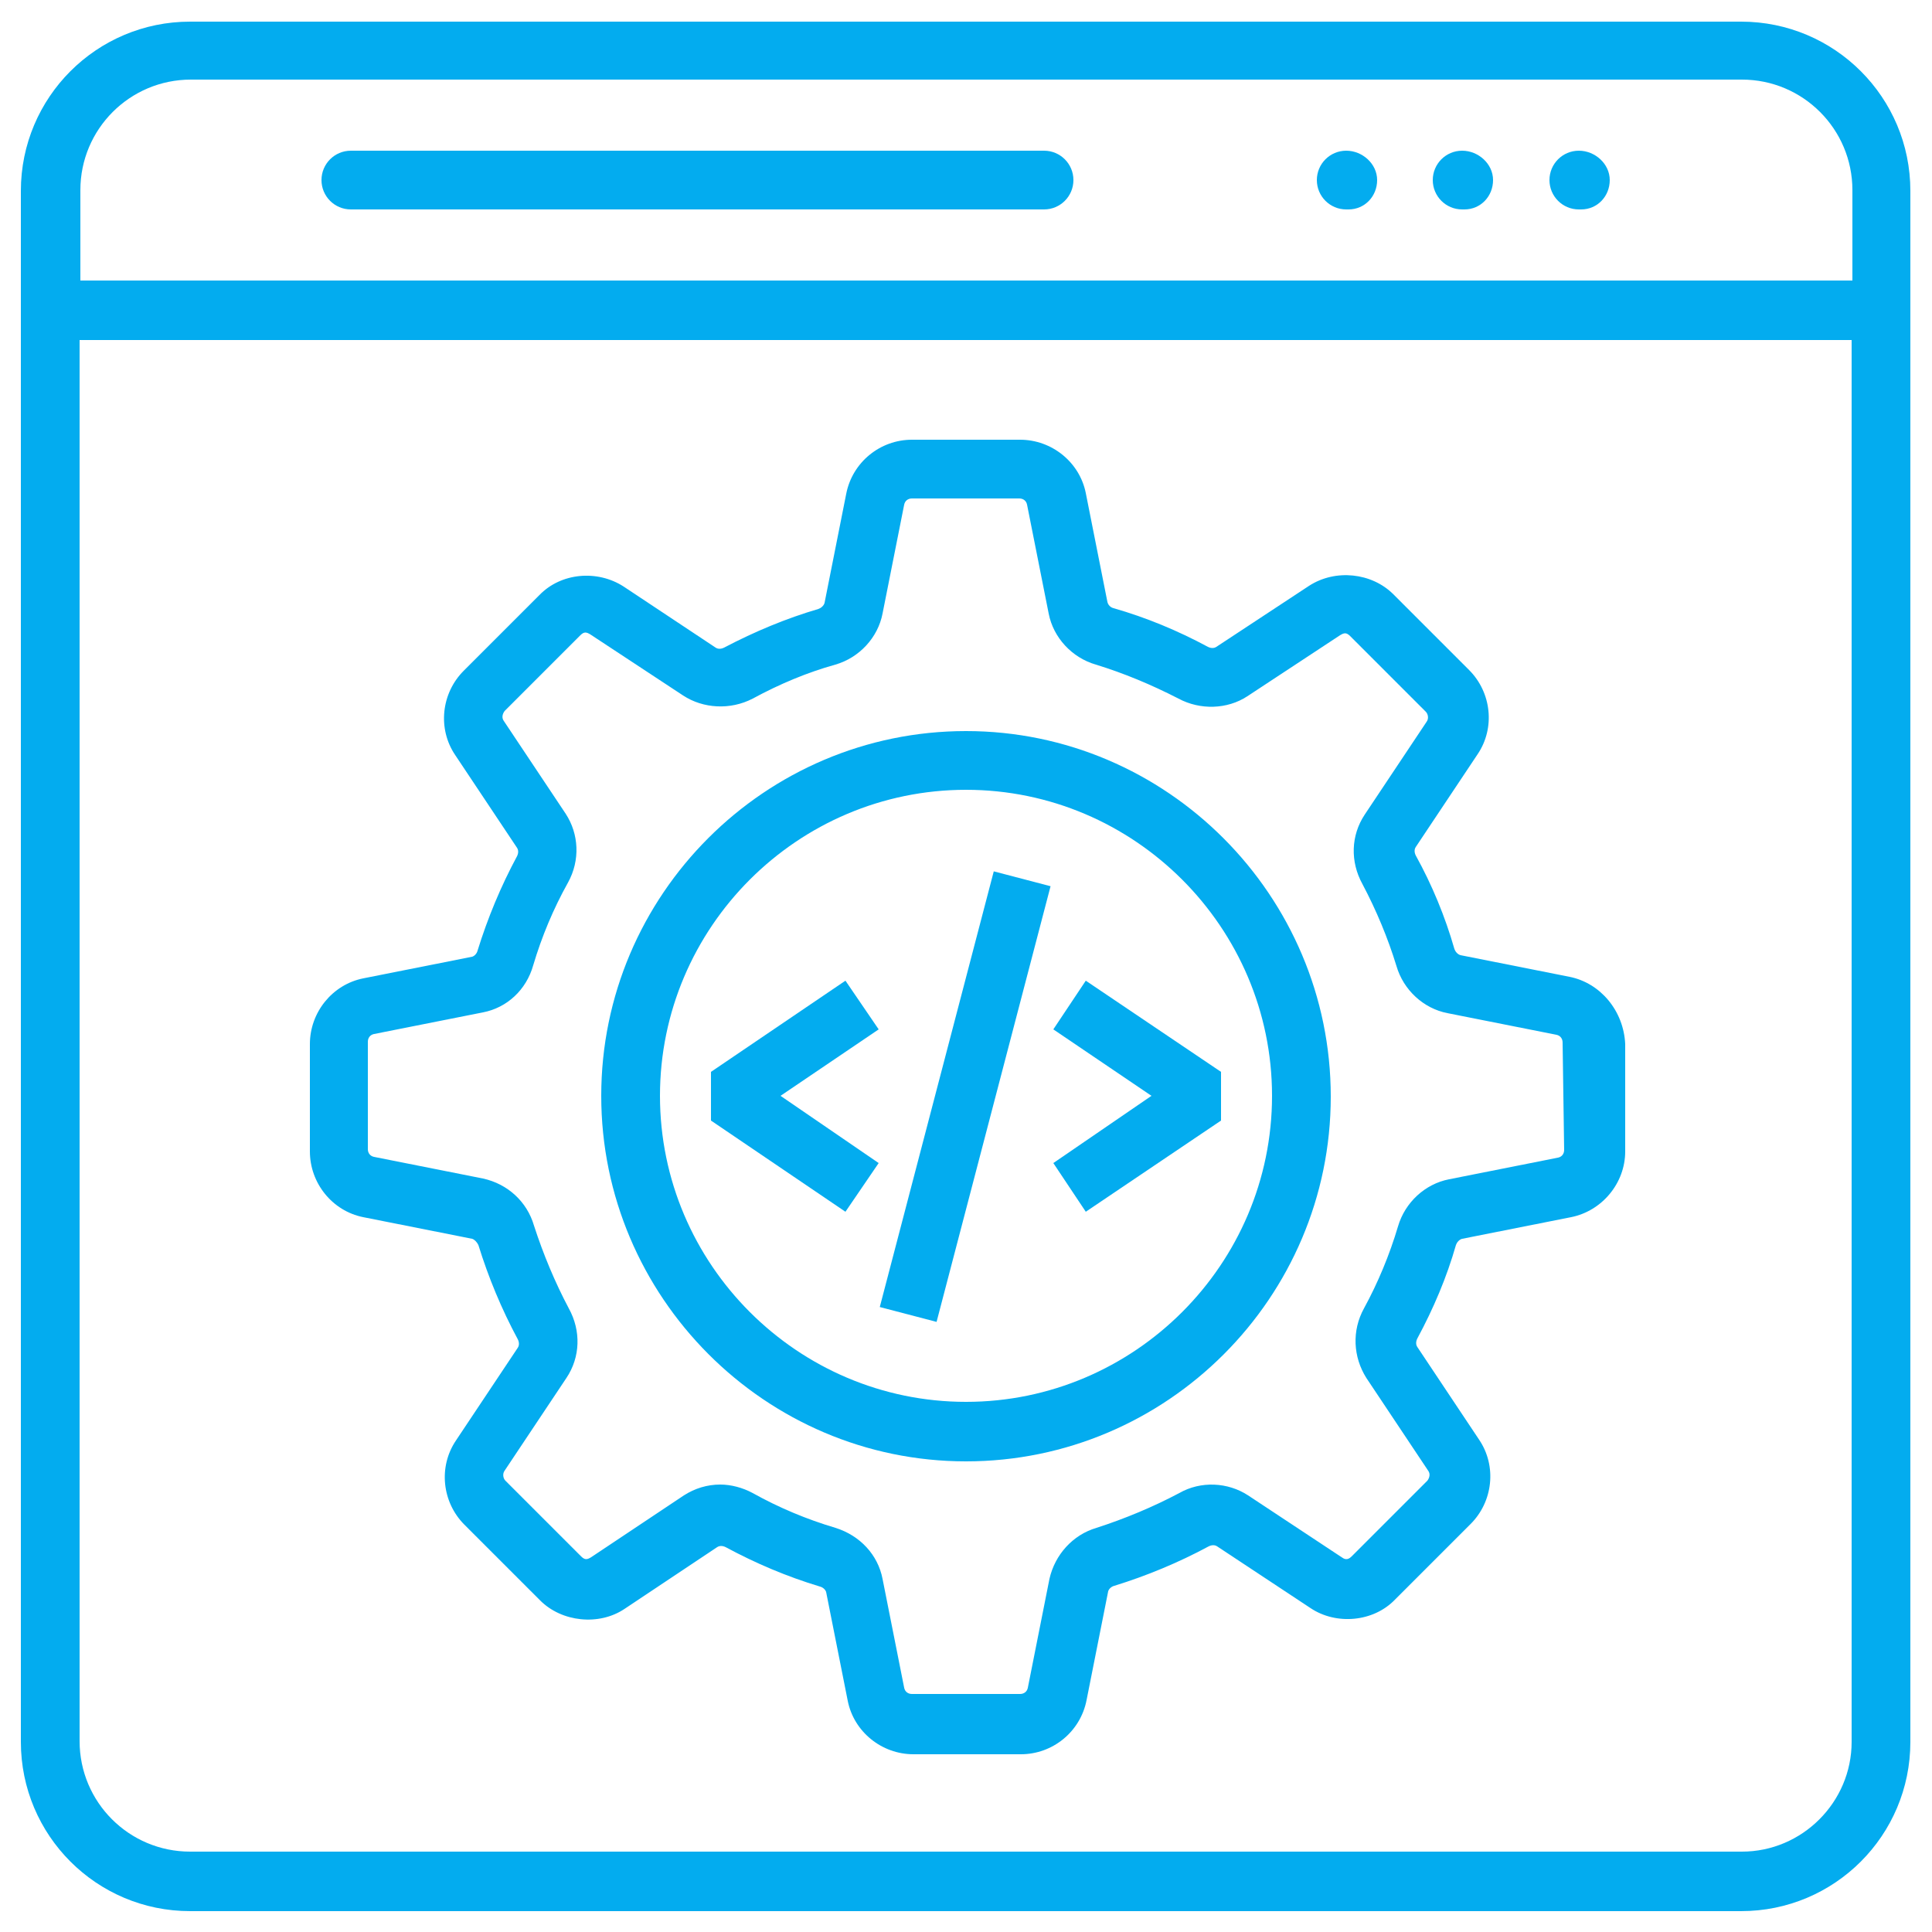
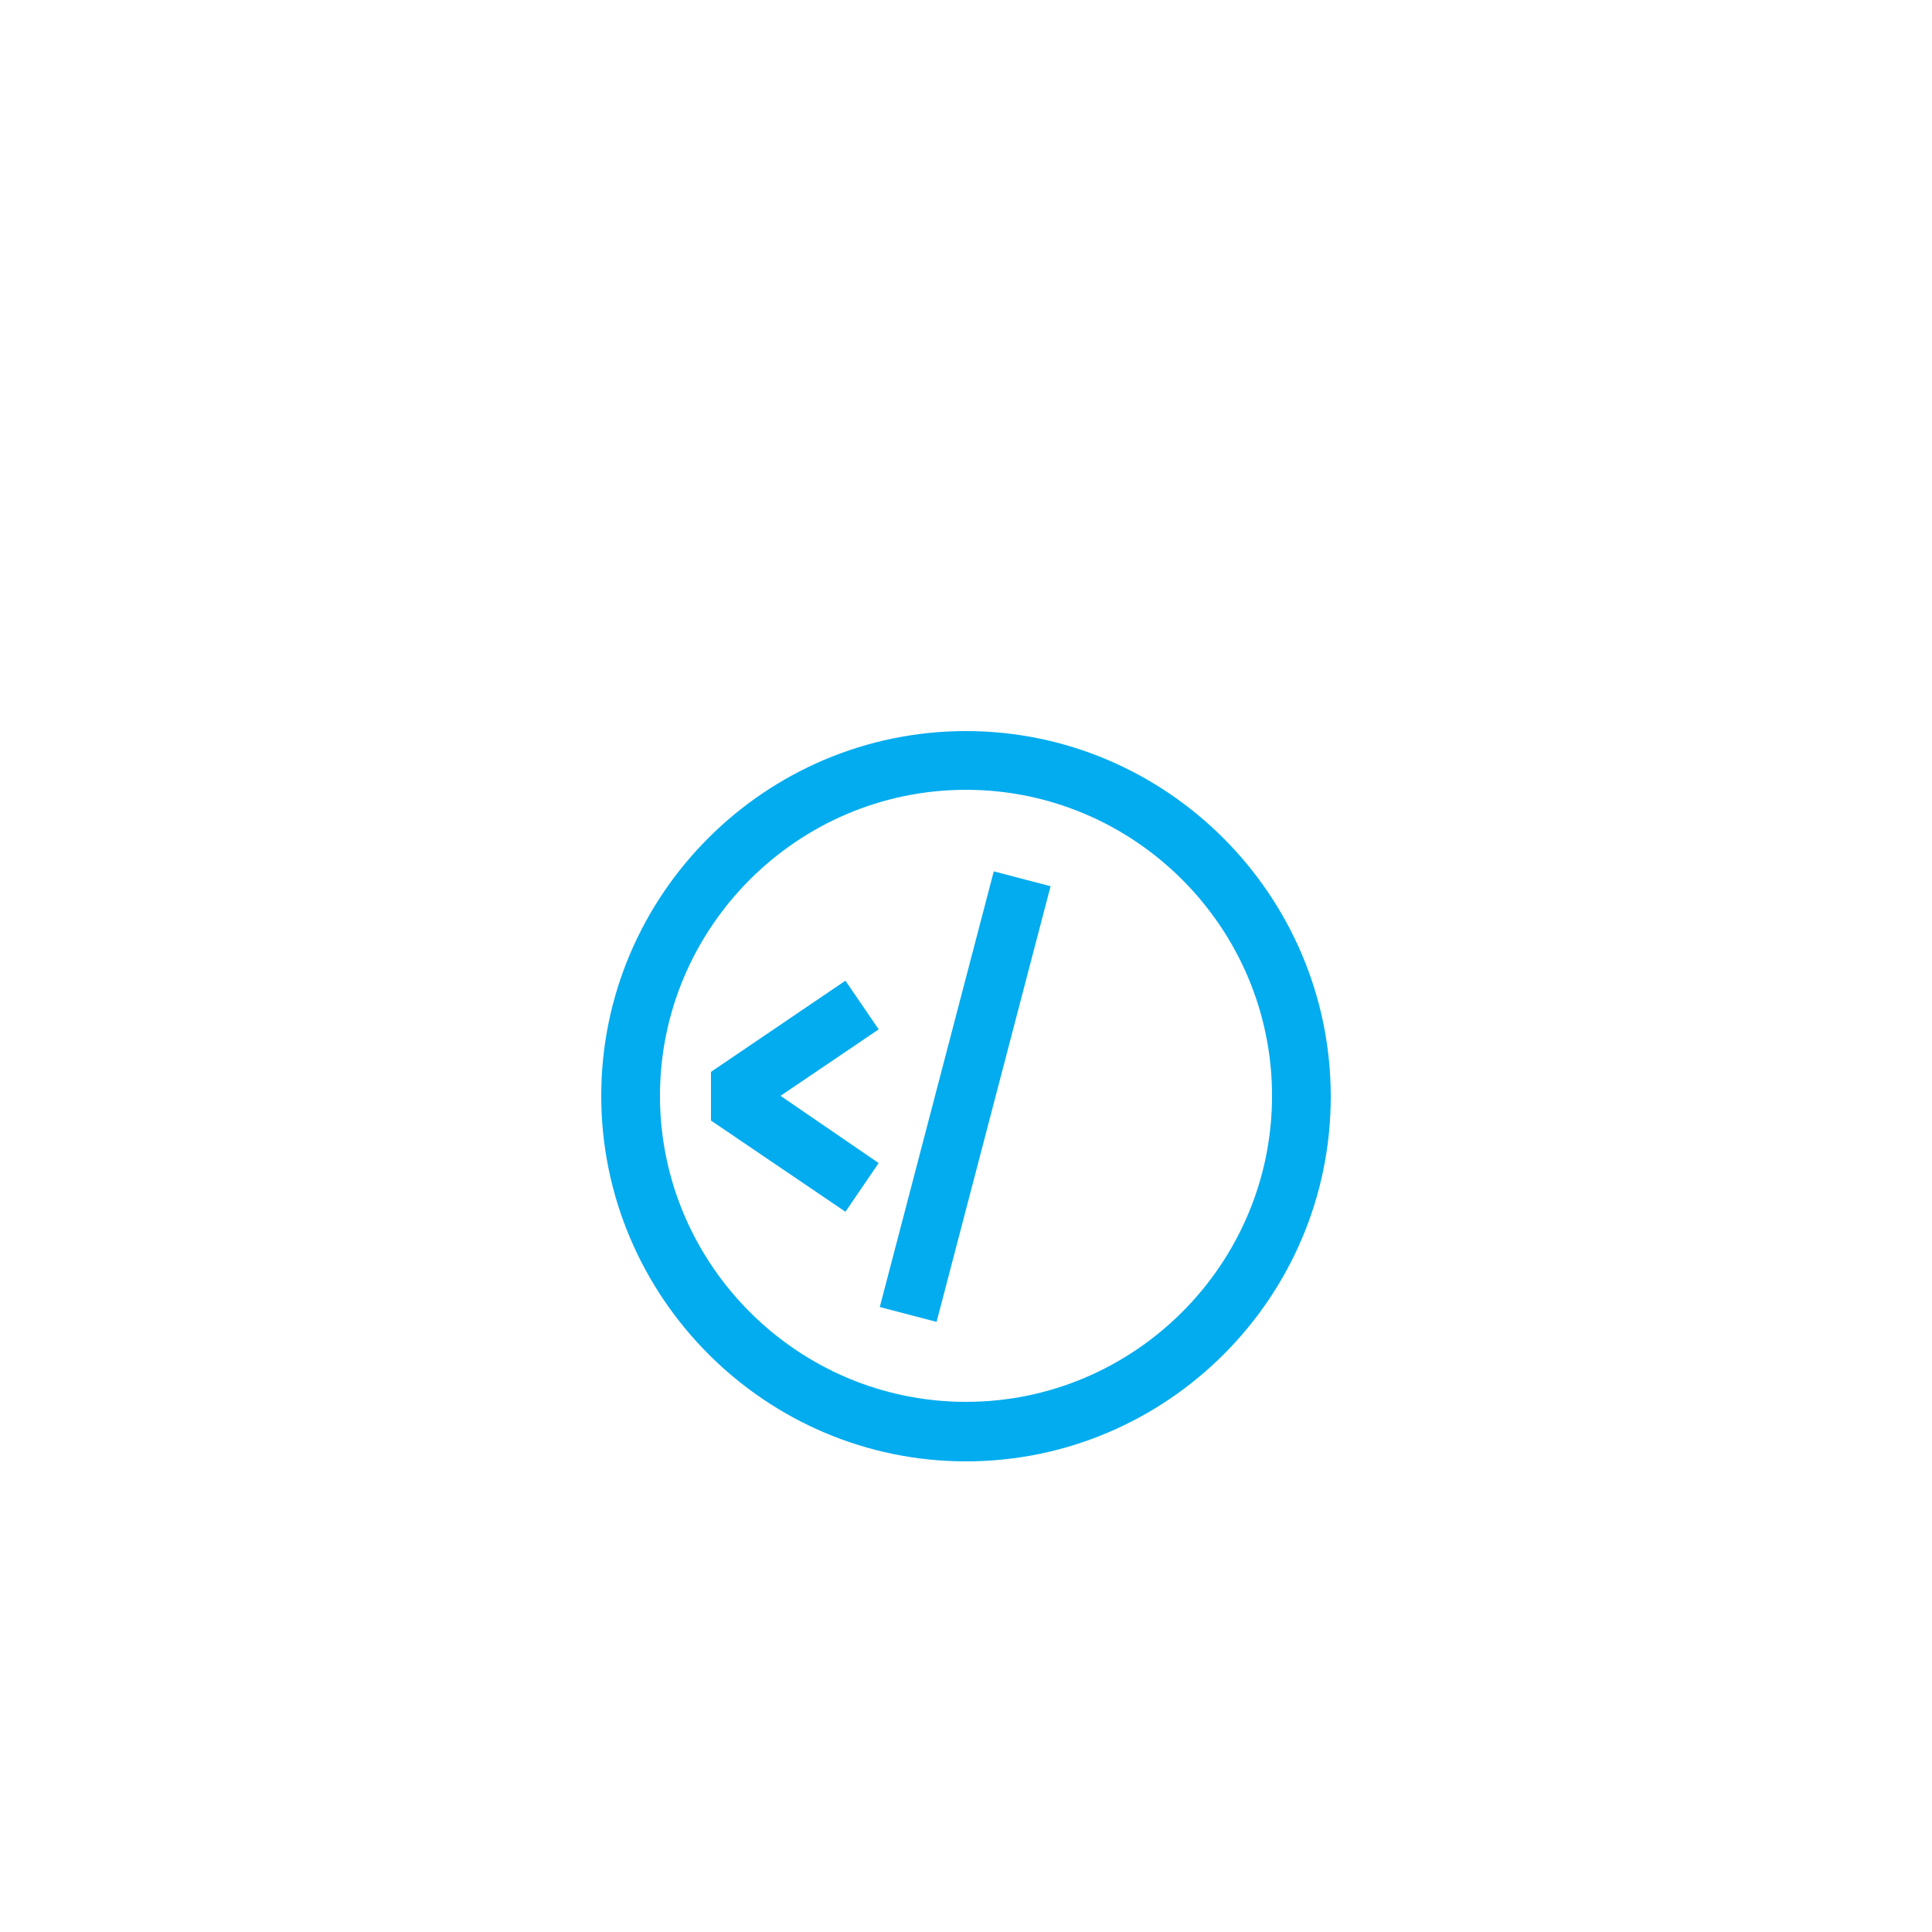
<svg xmlns="http://www.w3.org/2000/svg" version="1.1" id="Layer_1" x="0px" y="0px" viewBox="0 0 250 250" style="enable-background:new 0 0 250 250;" xml:space="preserve">
  <style type="text/css">
	.st0{fill:#03ACEF;}
</style>
-   <path class="st0" d="M24.6,247.3h200.7c12.1,0,21.9-9.8,21.9-21.9c0-58.9,0-141.7,0-200.7c0-12.1-9.8-21.9-21.9-21.9H24.6  c-12.1,0-21.9,9.8-21.9,21.9c0,59,0,141.9,0,200.7C2.7,237.5,12.5,247.3,24.6,247.3z M225.4,239.6H24.6c-7.9,0-14.3-6.4-14.3-14.3  V44h229.3v181.4C239.6,233.2,233.2,239.6,225.4,239.6z M10.4,24.6c0-7.9,6.4-14.3,14.3-14.3h200.7c7.9,0,14.3,6.4,14.3,14.3v11.7  H10.4V24.6z" />
-   <path class="st0" d="M204.3,19.5c-2.1,0-3.8,1.7-3.8,3.8s1.7,3.8,3.8,3.8h0.3c2.1,0,3.7-1.7,3.7-3.8S206.4,19.5,204.3,19.5z   M189.2,19.5c-2.1,0-3.8,1.7-3.8,3.8s1.7,3.8,3.8,3.8h0.3c2.1,0,3.7-1.7,3.7-3.8S191.3,19.5,189.2,19.5z M174.2,19.5  c-2.1,0-3.8,1.7-3.8,3.8s1.7,3.8,3.8,3.8h0.3c2.1,0,3.7-1.7,3.7-3.8S176.3,19.5,174.2,19.5z M135.1,19.5H45.4  c-2.1,0-3.8,1.7-3.8,3.8s1.7,3.8,3.8,3.8h89.7c2.1,0,3.8-1.7,3.8-3.8S137.2,19.5,135.1,19.5z M203.1,126.4l-14.1-2.8  c-0.4-0.1-0.7-0.5-0.8-0.8c-1.2-4.2-2.9-8.3-5-12.1c-0.2-0.4-0.2-0.8,0-1.1l8-12c2.3-3.4,1.8-8-1.1-10.9l-9.8-9.8  c-2.8-2.8-7.5-3.3-10.9-1.1l-12,7.9c-0.3,0.2-0.7,0.2-1.1,0c-3.9-2.1-8-3.8-12.2-5c-0.4-0.1-0.7-0.4-0.8-0.8l-2.8-14.1  c-0.8-4-4.4-6.9-8.5-6.9h-14c-4.1,0-7.7,2.9-8.5,7L106.7,78c-0.1,0.4-0.5,0.7-0.8,0.8c-4.1,1.2-8.2,2.9-12.2,5  c-0.4,0.2-0.8,0.2-1.1,0l-11.9-7.9c-3.4-2.2-8.1-1.8-10.9,1.1L60,86.8c-2.9,2.9-3.4,7.5-1.1,10.9l8,12c0.2,0.3,0.2,0.7,0,1.1  c-2.1,3.9-3.8,8-5.1,12.2c-0.1,0.4-0.4,0.7-0.7,0.8L47,126.6c-4,0.8-6.9,4.4-6.9,8.5V149c0,4.1,2.9,7.7,6.9,8.5l14.1,2.8  c0.3,0.1,0.6,0.4,0.8,0.8c1.3,4.2,3,8.3,5.1,12.2c0.2,0.4,0.2,0.8,0,1.1l-8,12c-2.3,3.4-1.8,8,1.1,10.9l9.8,9.8  c2.8,2.8,7.6,3.3,10.9,1.1l12-8c0.3-0.2,0.7-0.2,1.1,0c3.9,2.1,7.9,3.8,12.2,5.1c0.4,0.1,0.7,0.4,0.8,0.7l2.8,14.1  c0.8,4,4.4,6.9,8.5,6.9h13.9c4.1,0,7.7-2.9,8.5-7l2.8-14.1c0.1-0.3,0.4-0.6,0.8-0.7c4.2-1.3,8.3-3,12.2-5.1c0.4-0.2,0.8-0.2,1.1,0  l12.1,8c3.3,2.2,8.1,1.8,10.9-1.1l9.8-9.8c2.9-2.9,3.4-7.5,1.1-10.9l-8-12c-0.2-0.3-0.2-0.7,0-1.1c2.1-3.9,3.8-7.9,5-12.1  c0.1-0.3,0.4-0.7,0.8-0.8l14.1-2.8c4-0.8,7-4.4,7-8.5v-13.9C210.1,130.8,207.1,127.2,203.1,126.4z M202.4,148.8c0,0.5-0.3,0.9-0.8,1  l-14.1,2.8c-3.1,0.6-5.7,3-6.6,6.1c-1.1,3.7-2.6,7.3-4.4,10.6c-1.6,2.9-1.4,6.3,0.3,9l8,12c0.3,0.4,0.2,0.9-0.1,1.3l-9.8,9.8  c-0.6,0.6-1,0.3-1.3,0.1l-12.1-8c-2.6-1.7-6.1-1.9-8.9-0.3c-3.4,1.8-7,3.3-10.7,4.5c-3.1,0.9-5.4,3.5-6.1,6.6l-2.8,14.1  c-0.1,0.5-0.5,0.8-1,0.8h-14c-0.5,0-0.9-0.3-1-0.8l-2.8-14.1c-0.6-3.1-2.9-5.6-6.1-6.6c-3.7-1.1-7.3-2.6-10.7-4.5  c-1.3-0.7-2.8-1.1-4.2-1.1c-1.7,0-3.3,0.5-4.7,1.4l-12,8c-0.5,0.3-0.8,0.4-1.3-0.1l-9.8-9.8c-0.3-0.3-0.4-0.9-0.1-1.3l8-12  c1.8-2.7,1.9-6.1,0.3-9c-1.8-3.4-3.3-7-4.5-10.7c-0.9-3.1-3.4-5.4-6.6-6.1l-14.1-2.8c-0.5-0.1-0.8-0.5-0.8-1v-13.9  c0-0.5,0.3-0.9,0.8-1l14.1-2.8c3.1-0.6,5.6-2.9,6.5-6.1c1.1-3.7,2.6-7.3,4.5-10.7c1.6-2.9,1.4-6.3-0.3-8.9l-8-12  c-0.3-0.4-0.2-0.9,0.1-1.3l9.8-9.8c0.5-0.5,0.8-0.4,1.3-0.1l12,7.9c2.6,1.7,6.1,1.9,9,0.4c3.5-1.9,7.1-3.4,10.7-4.4  c3.1-0.9,5.5-3.5,6.1-6.6l2.8-14.1c0.1-0.5,0.5-0.8,1-0.8h13.9c0.5,0,0.9,0.3,1,0.8l2.8,14.1c0.6,3.1,3,5.7,6.1,6.6  c3.6,1.1,7.2,2.6,10.7,4.4c2.8,1.5,6.3,1.4,8.9-0.3l12-7.9c0.5-0.3,0.8-0.4,1.3,0.1l9.8,9.8c0.3,0.3,0.4,0.9,0.1,1.3l-8,12  c-1.8,2.7-1.9,6.1-0.3,9c1.8,3.4,3.3,7,4.4,10.6c0.9,3.1,3.5,5.5,6.6,6.1l14.1,2.8c0.5,0.1,0.8,0.5,0.8,1L202.4,148.8L202.4,148.8z" />
  <path class="st0" d="M125,94.6c-26,0-47.2,21.2-47.2,47.2S99,189.1,125,189.1s47.2-21.2,47.2-47.2S151,94.6,125,94.6z M125,181.4  c-21.8,0-39.6-17.8-39.6-39.6s17.8-39.6,39.6-39.6s39.6,17.8,39.6,39.6S146.8,181.4,125,181.4z" />
  <polygon class="st0" points="109.4,126.9 92,138.7 92,145 109.4,156.8 113.7,150.5 101,141.8 113.7,133.2 " />
-   <polygon class="st0" points="136.3,133.2 149,141.8 136.3,150.5 140.5,156.8 158,145 158,138.7 140.5,126.9 " />
  <rect x="95.8" y="138.1" transform="matrix(0.253 -0.967 0.967 0.253 -43.937 226.829)" class="st0" width="58.3" height="7.6" />
</svg>